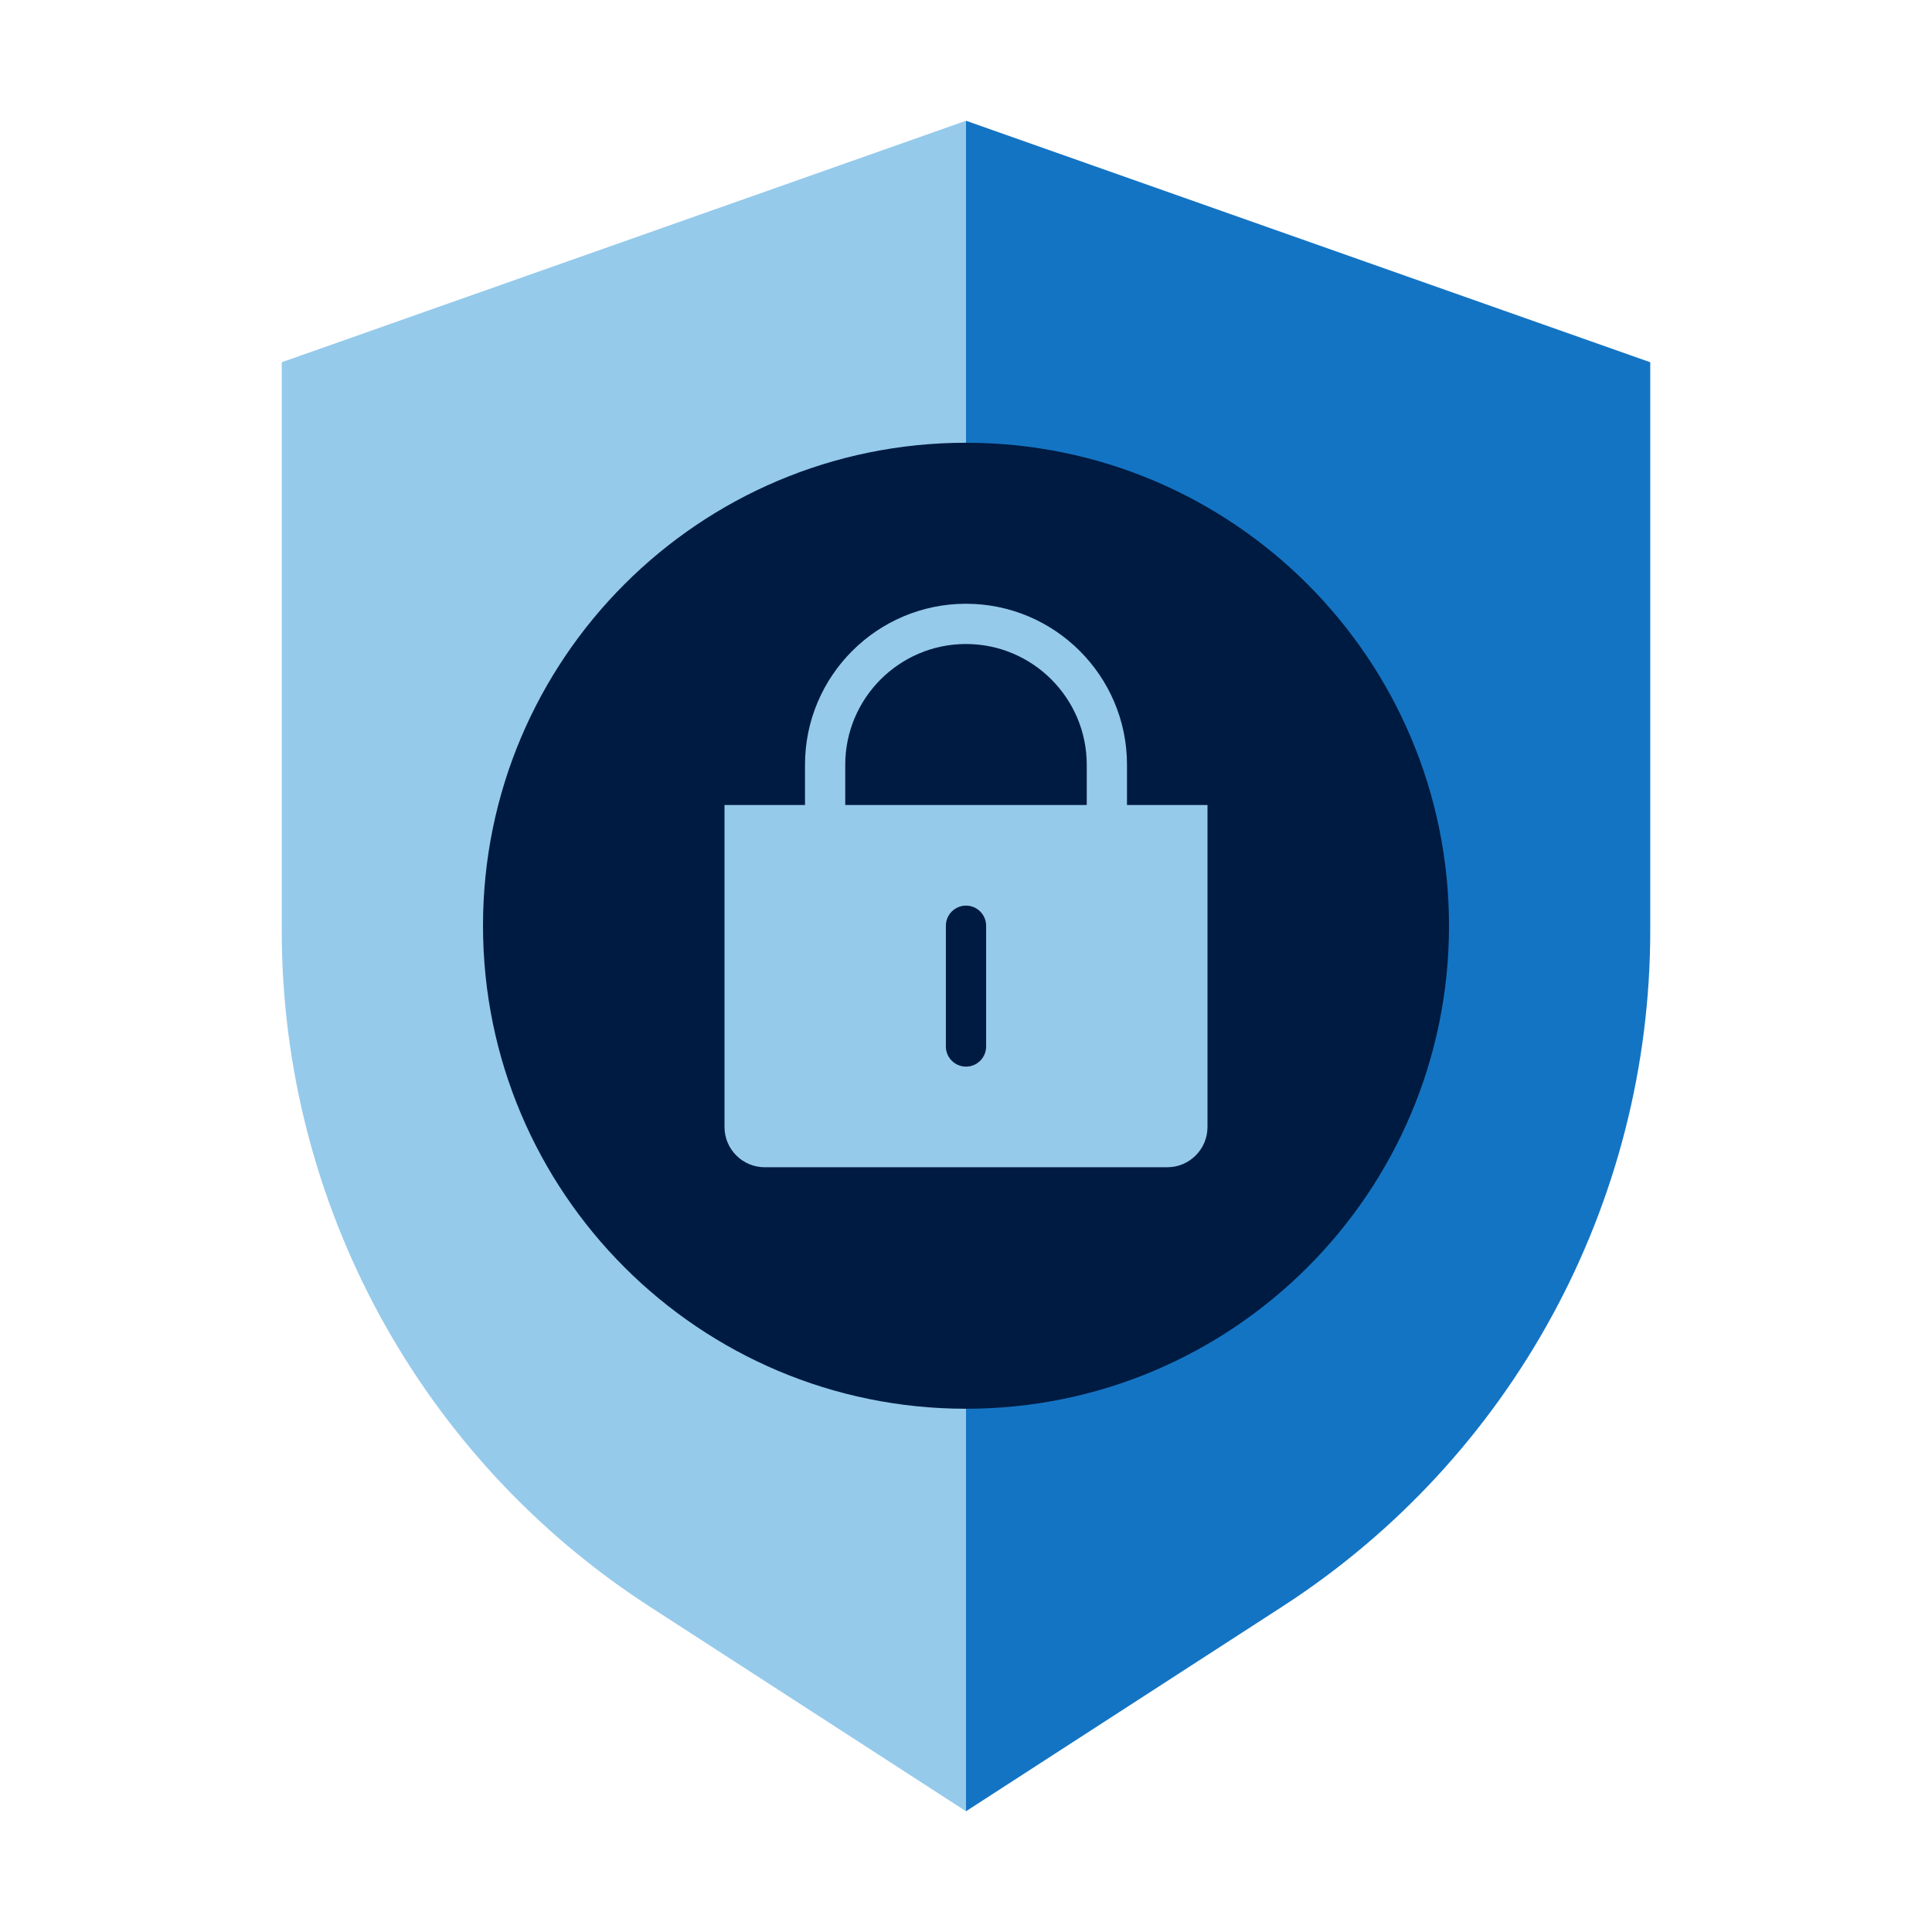
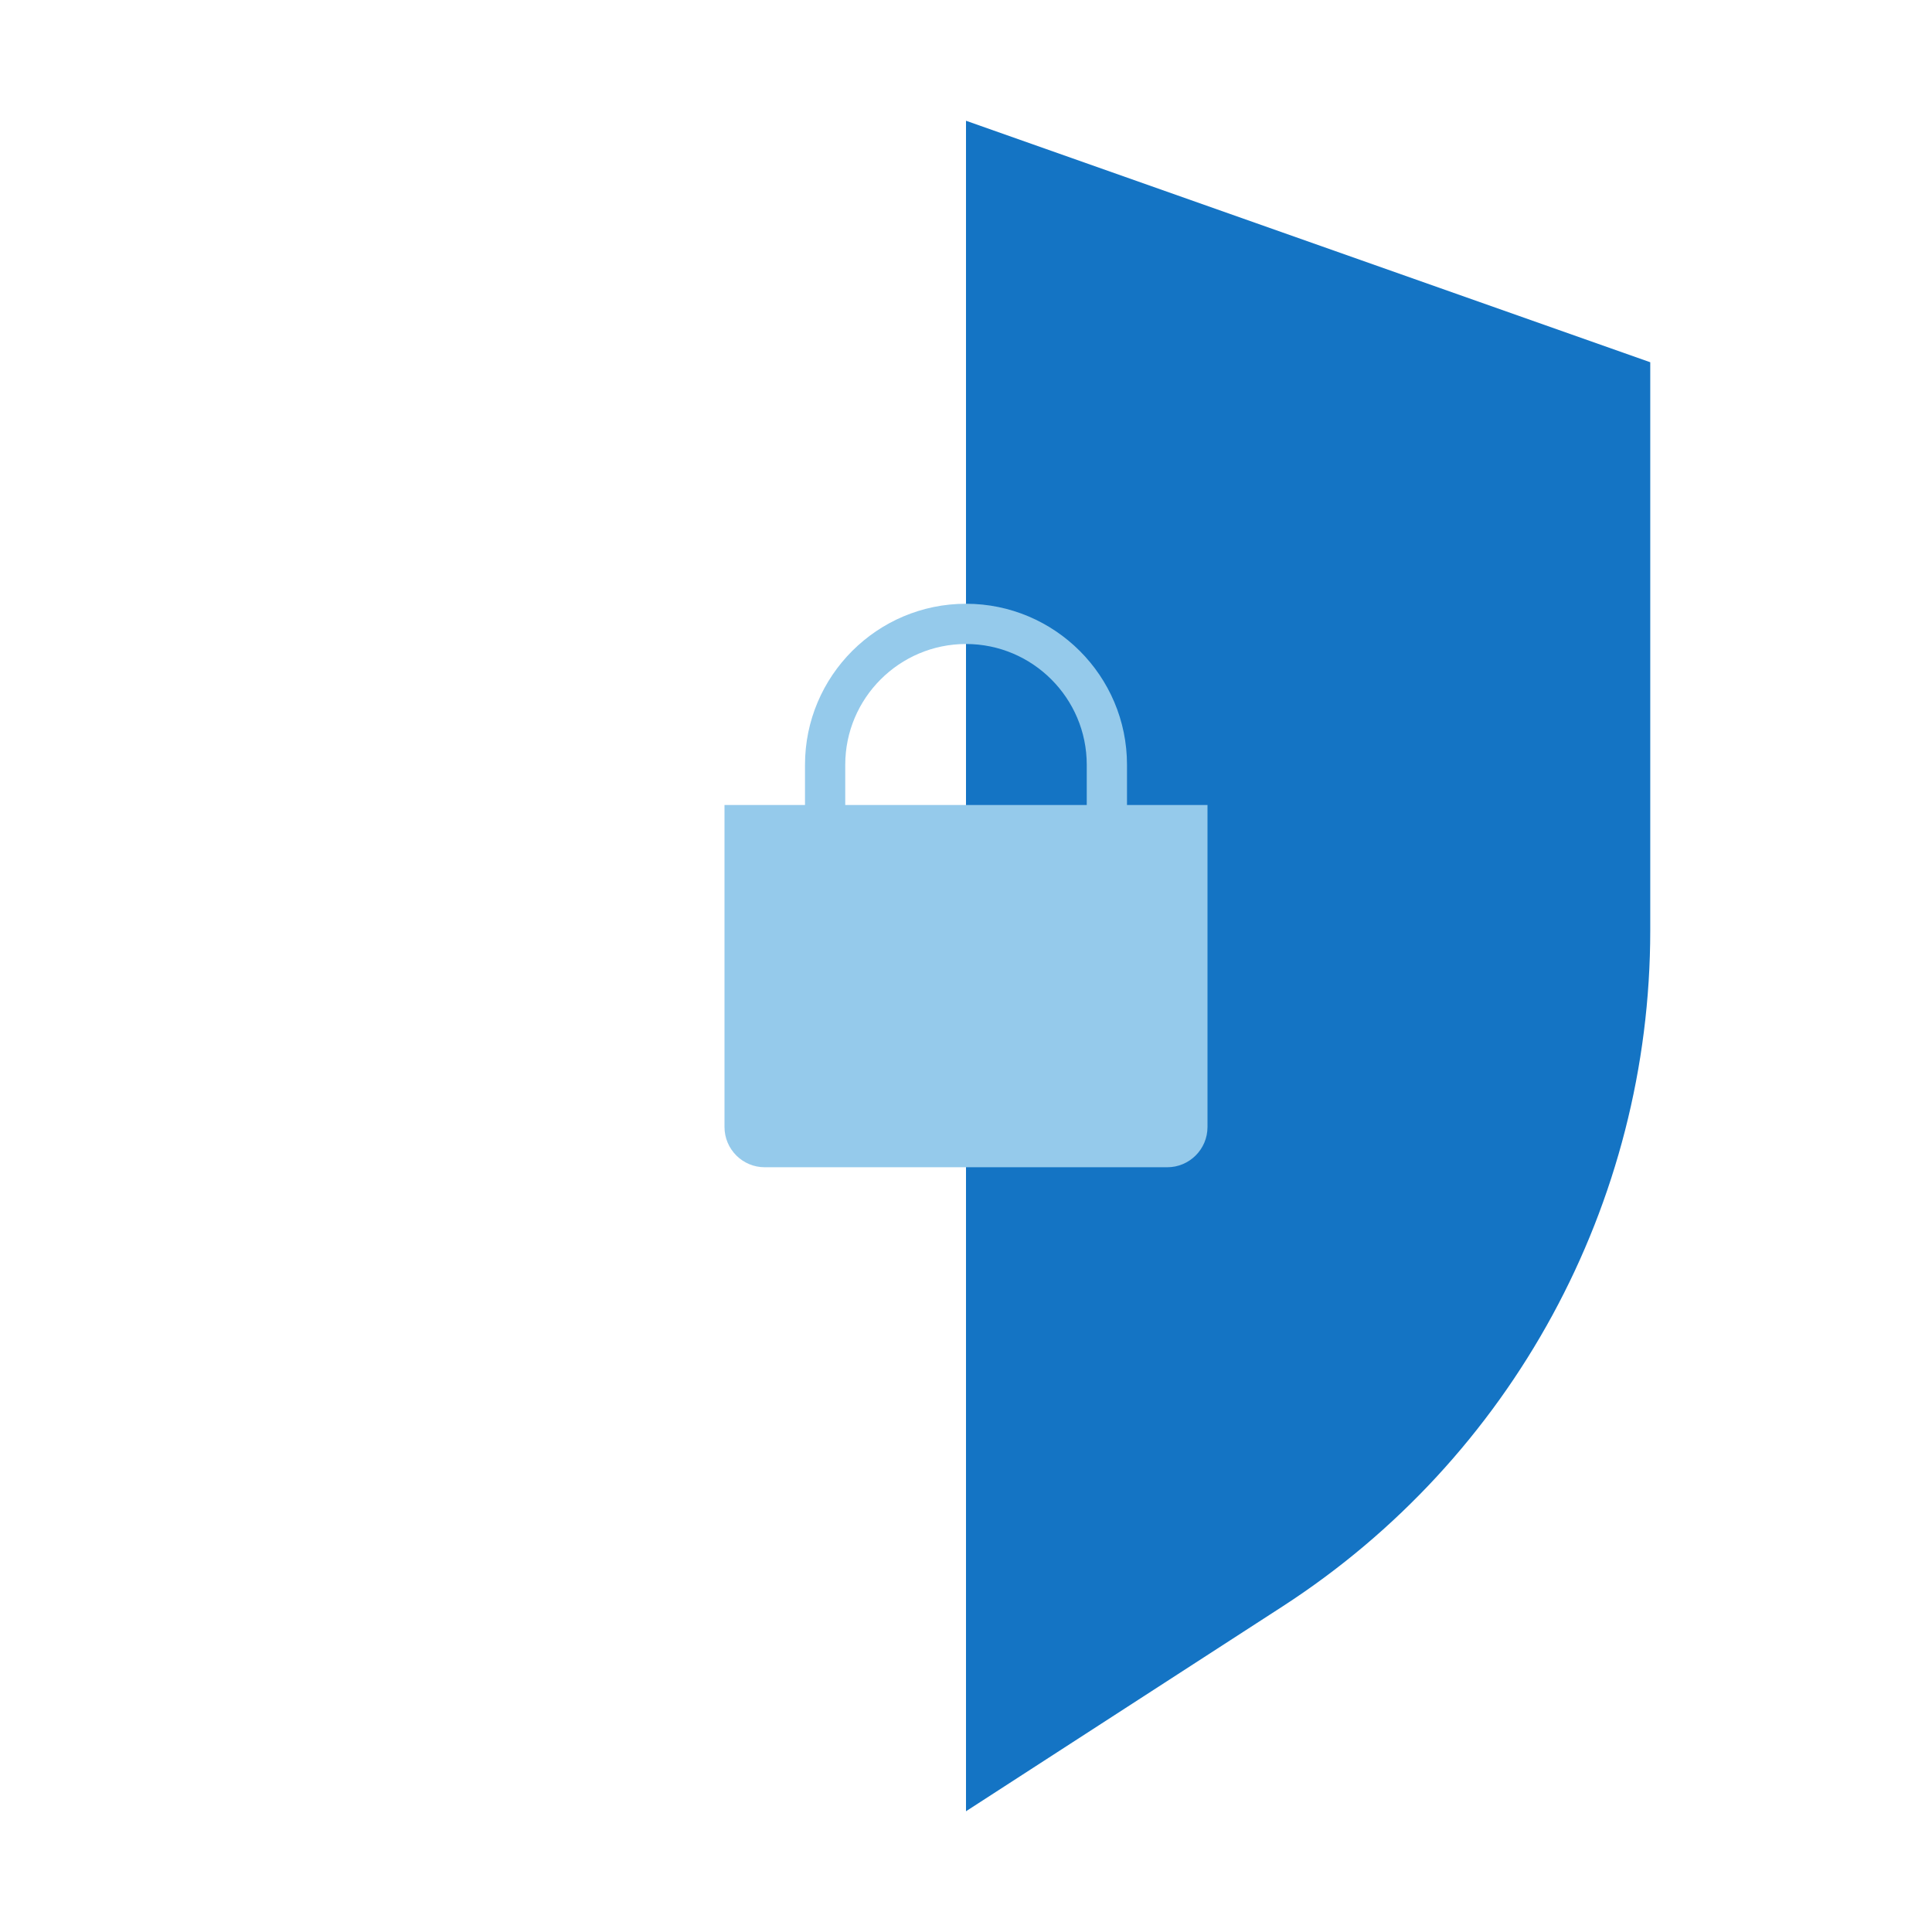
<svg xmlns="http://www.w3.org/2000/svg" id="Icon_export" viewBox="0 0 48 48">
-   <path d="m24,3L7,9v14.12c0,6.784,3.439,13.106,9.135,16.791l7.865,5.089V3Z" style="fill:#95caeb;" />
  <path d="m41,23.12v-14.12L24,3v42l7.865-5.089c5.696-3.686,9.135-10.007,9.135-16.791Z" style="fill:#1474c4;" />
-   <path d="m24,35c6.627,0,12-5.373,12-12s-5.373-12-12-12-12,5.373-12,12,5.373,12,12,12Z" style="fill:#001b41;" />
  <path d="m28,20v-1c0-2.206-1.794-4-4-4s-4,1.794-4,4v1h-2v8c0,.552.448,1,1,1h10c.552,0,1-.448,1-1v-8h-2Zm-7-1c0-1.654,1.346-3,3-3s3,1.346,3,3v1h-6v-1Z" style="fill:#95caeb;" />
-   <path d="m24,26.5c-.276,0-.5-.224-.5-.5v-3c0-.276.224-.5.5-.5s.5.224.5.5v3c0,.276-.224.5-.5.5Z" style="fill:#001b41;" />
  <rect width="48" height="48" style="fill:none;" />
</svg>